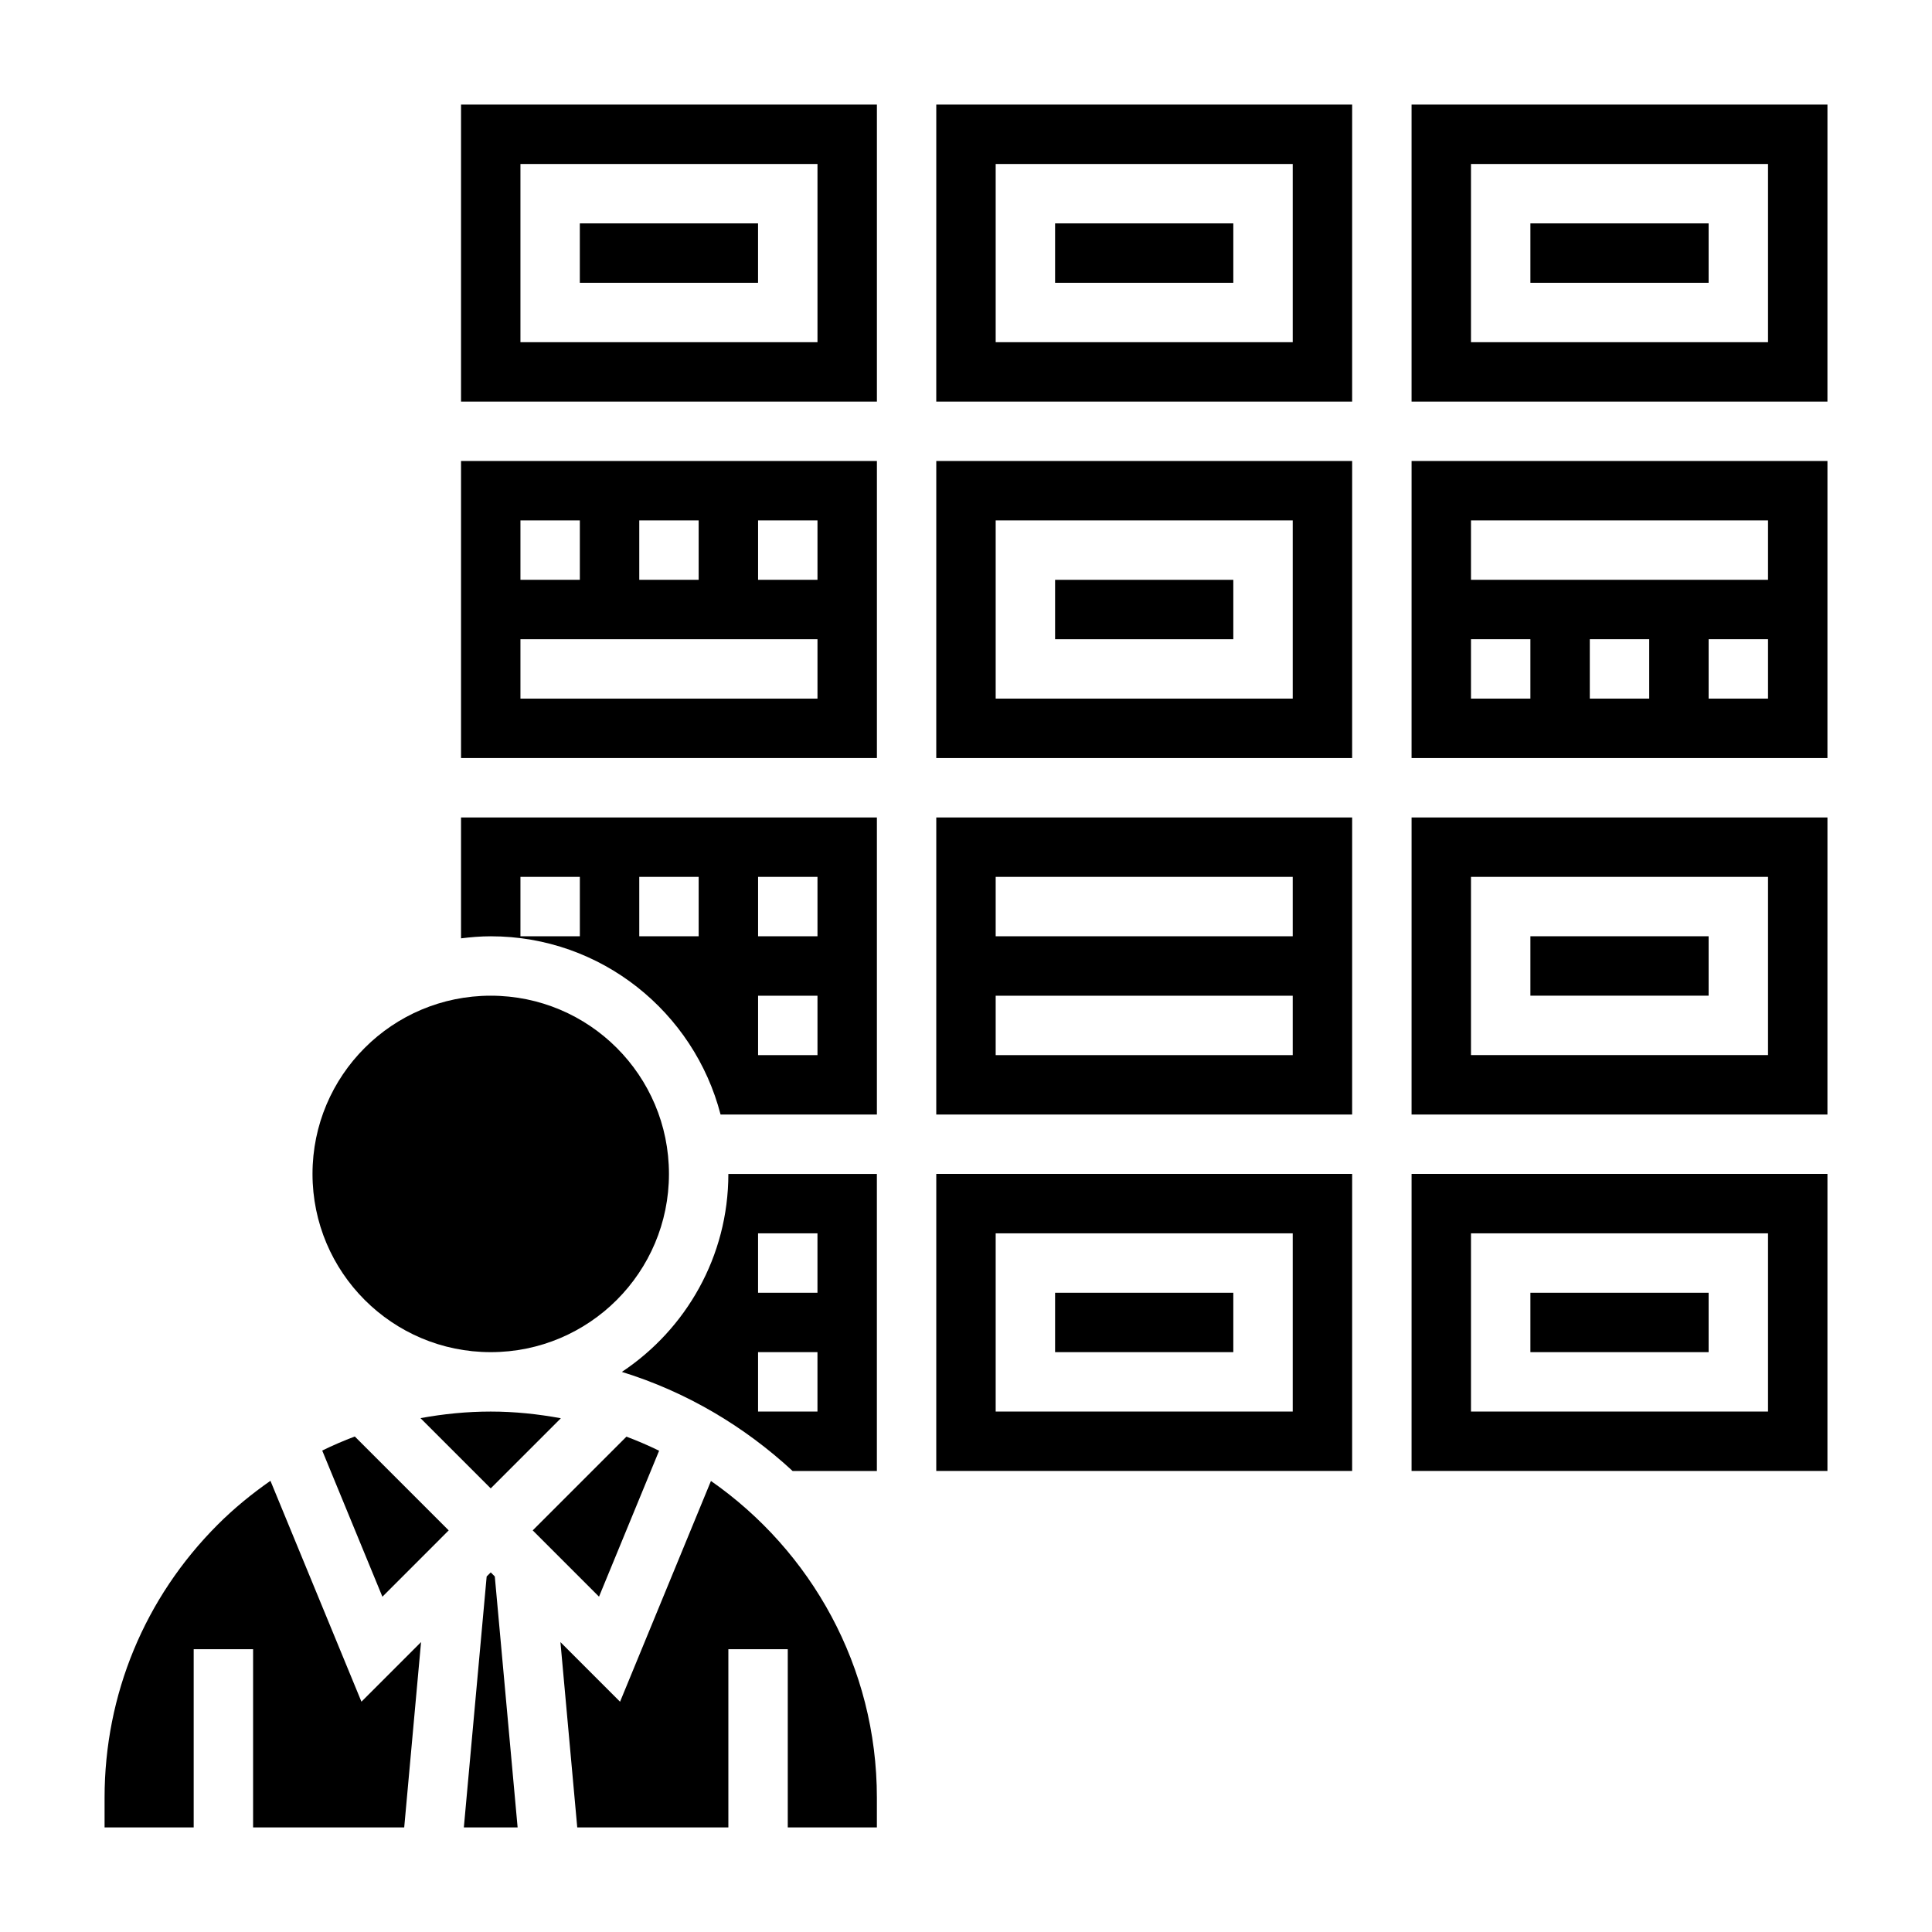
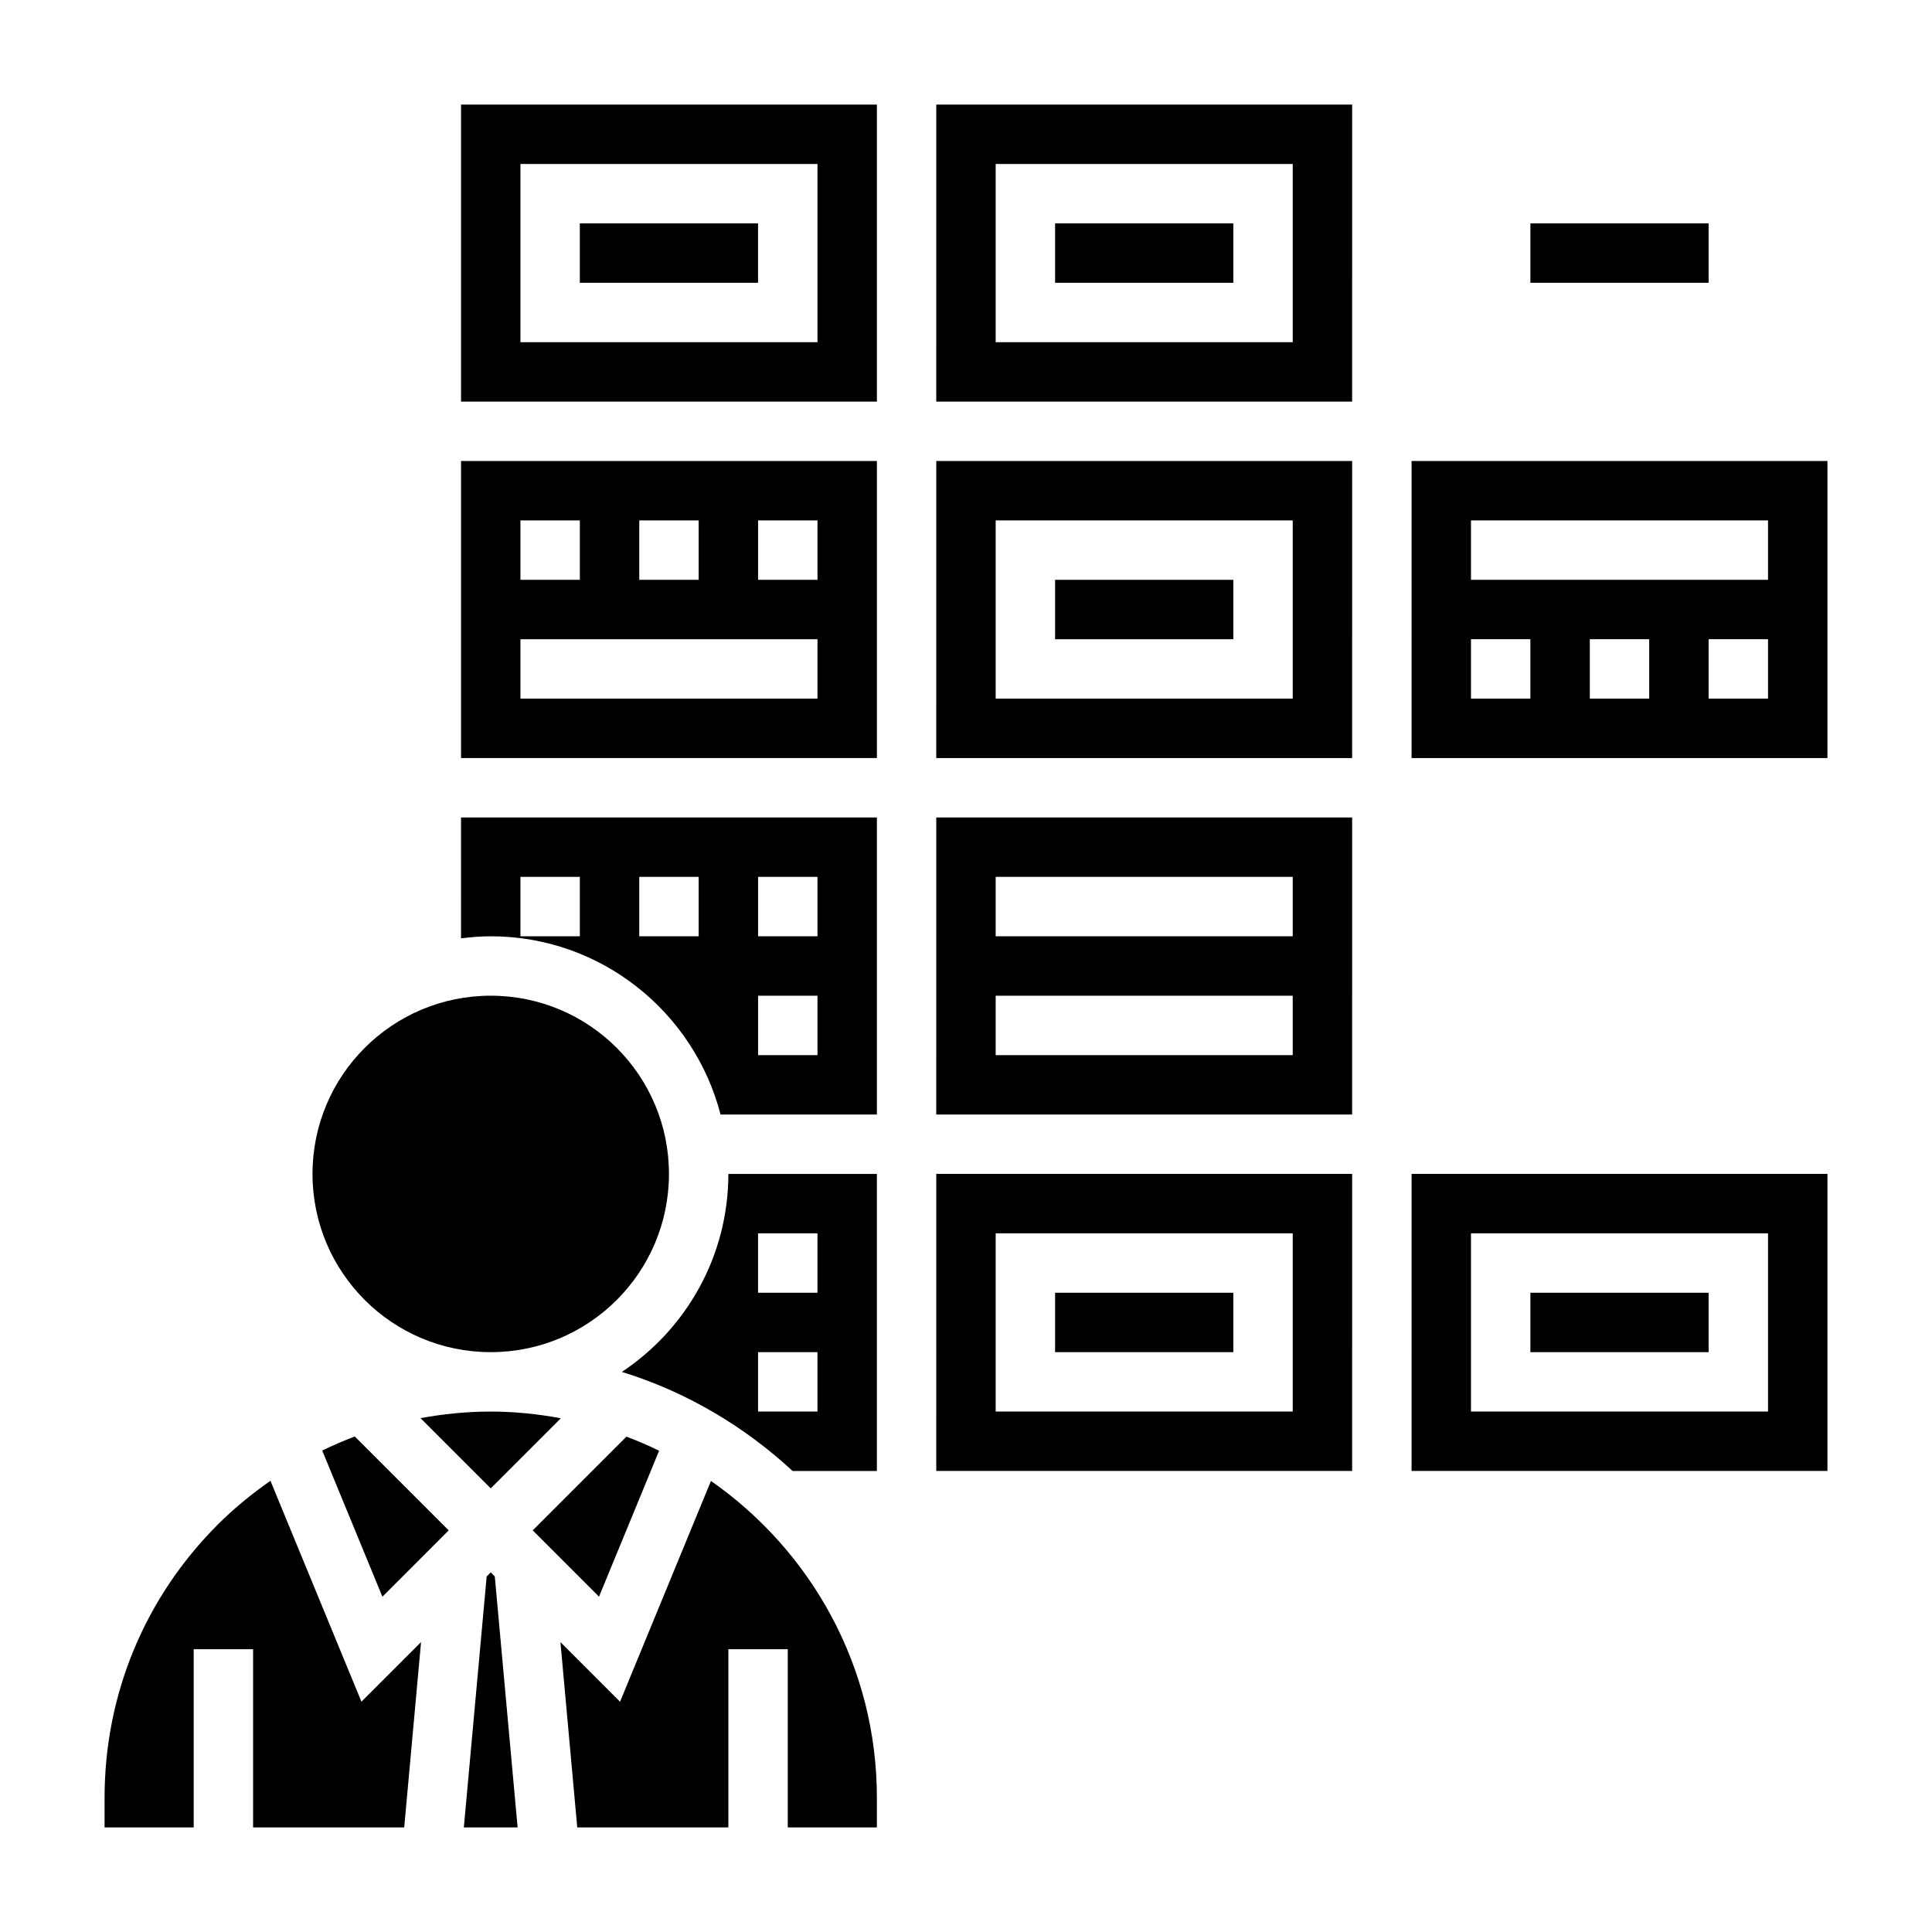
<svg xmlns="http://www.w3.org/2000/svg" fill="#000000" width="800px" height="800px" version="1.1" viewBox="144 144 512 512">
  <g>
    <path d="m266.18 250.43h110.21v-78.719h-110.21zm15.742-62.977h78.719v47.23l-78.719 0.004z" />
    <path d="m392.12 344.89h110.21l0.004-78.719h-110.21zm15.746-62.977h78.719v47.23h-78.719z" />
    <path d="m266.18 392.67c2.582-0.32 5.203-0.543 7.871-0.543 29.277 0 53.883 20.113 60.906 47.23l41.43 0.004v-78.723h-110.21zm78.719-16.285h15.742v15.742h-15.742zm0 31.488h15.742v15.742h-15.742zm-31.488-31.488h15.742v15.742h-15.742zm-31.488 0h15.742v15.742h-15.742z" />
    <path d="m255.43 519.82 18.617 18.617 18.586-18.586c-6.039-1.113-12.234-1.773-18.586-1.773-6.312 0-12.531 0.629-18.617 1.742z" />
    <path d="m423.61 486.59h47.23v15.742h-47.23z" />
    <path d="m423.61 297.66h47.23v15.742h-47.23z" />
    <path d="m392.12 439.36h110.21l0.004-78.723h-110.21zm15.746-62.977h78.719v15.742h-78.719zm0 31.488h78.719v15.742h-78.719z" />
    <path d="m392.12 533.82h110.21l0.004-78.723h-110.21zm15.746-62.977h78.719v47.23h-78.719z" />
    <path d="m266.18 344.89h110.21v-78.719h-110.21zm78.719-62.977h15.742v15.742h-15.742zm-31.488 0h15.742v15.742h-15.742zm-31.488 0h15.742v15.742h-15.742zm0 31.488h78.719v15.742h-78.719z" />
    <path d="m229.39 528.41 15.949 38.738 17.57-17.578-24.883-24.883c-2.938 1.102-5.809 2.348-8.637 3.723z" />
    <path d="m215.67 536.43c-4.938 3.449-9.645 7.281-13.988 11.629-19.328 19.332-29.969 45.016-29.969 72.355v7.871h23.617v-47.23h15.742v47.23h40.047l4.465-49.121-15.801 15.801z" />
    <path d="m274.05 560.7-1.078 1.078-6.047 66.512h14.25l-6.047-66.512z" />
    <path d="m321.28 455.1c0 26.086-21.145 47.234-47.23 47.234s-47.234-21.148-47.234-47.234c0-26.086 21.148-47.23 47.234-47.23s47.23 21.145 47.23 47.23" />
    <path d="m308.8 507.57c17.082 5.273 32.434 14.406 45.25 26.254h22.332v-78.723h-39.359c0 21.887-11.234 41.18-28.223 52.469zm36.094-36.723h15.742v15.742h-15.742zm0 31.488h15.742v15.742h-15.742z" />
    <path d="m318.67 528.46c-2.816-1.379-5.699-2.621-8.66-3.731l-24.836 24.836 17.57 17.57z" />
    <path d="m332.41 536.47-24.09 58.504-15.801-15.801 4.457 49.117h40.047v-47.23h15.742v47.23h23.617v-7.871c0-34.742-17.438-65.441-43.973-83.949z" />
    <path d="m297.66 203.2h47.23v15.742h-47.23z" />
    <path d="m549.57 203.2h47.23v15.742h-47.23z" />
    <path d="m518.08 344.89h110.21l0.004-78.719h-110.21zm62.977-15.746h-15.742v-15.742h15.742zm31.488 0h-15.742v-15.742h15.742zm-78.719-47.23h78.719v15.742l-78.719 0.004zm0 31.488h15.742v15.742h-15.742z" />
    <path d="m518.08 533.82h110.21l0.004-78.723h-110.21zm15.746-62.977h78.719v47.23h-78.719z" />
-     <path d="m549.57 392.12h47.23v15.742h-47.23z" />
    <path d="m549.57 486.59h47.23v15.742h-47.23z" />
    <path d="m423.61 203.2h47.23v15.742h-47.23z" />
    <path d="m392.12 250.43h110.21l0.004-78.719h-110.21zm15.746-62.977h78.719v47.23l-78.719 0.004z" />
-     <path d="m518.08 439.36h110.21l0.004-78.723h-110.21zm15.746-62.977h78.719v47.23h-78.719z" />
-     <path d="m518.08 171.71v78.719h110.21l0.004-78.719zm94.465 62.977h-78.719v-47.234h78.719z" />
  </g>
</svg>